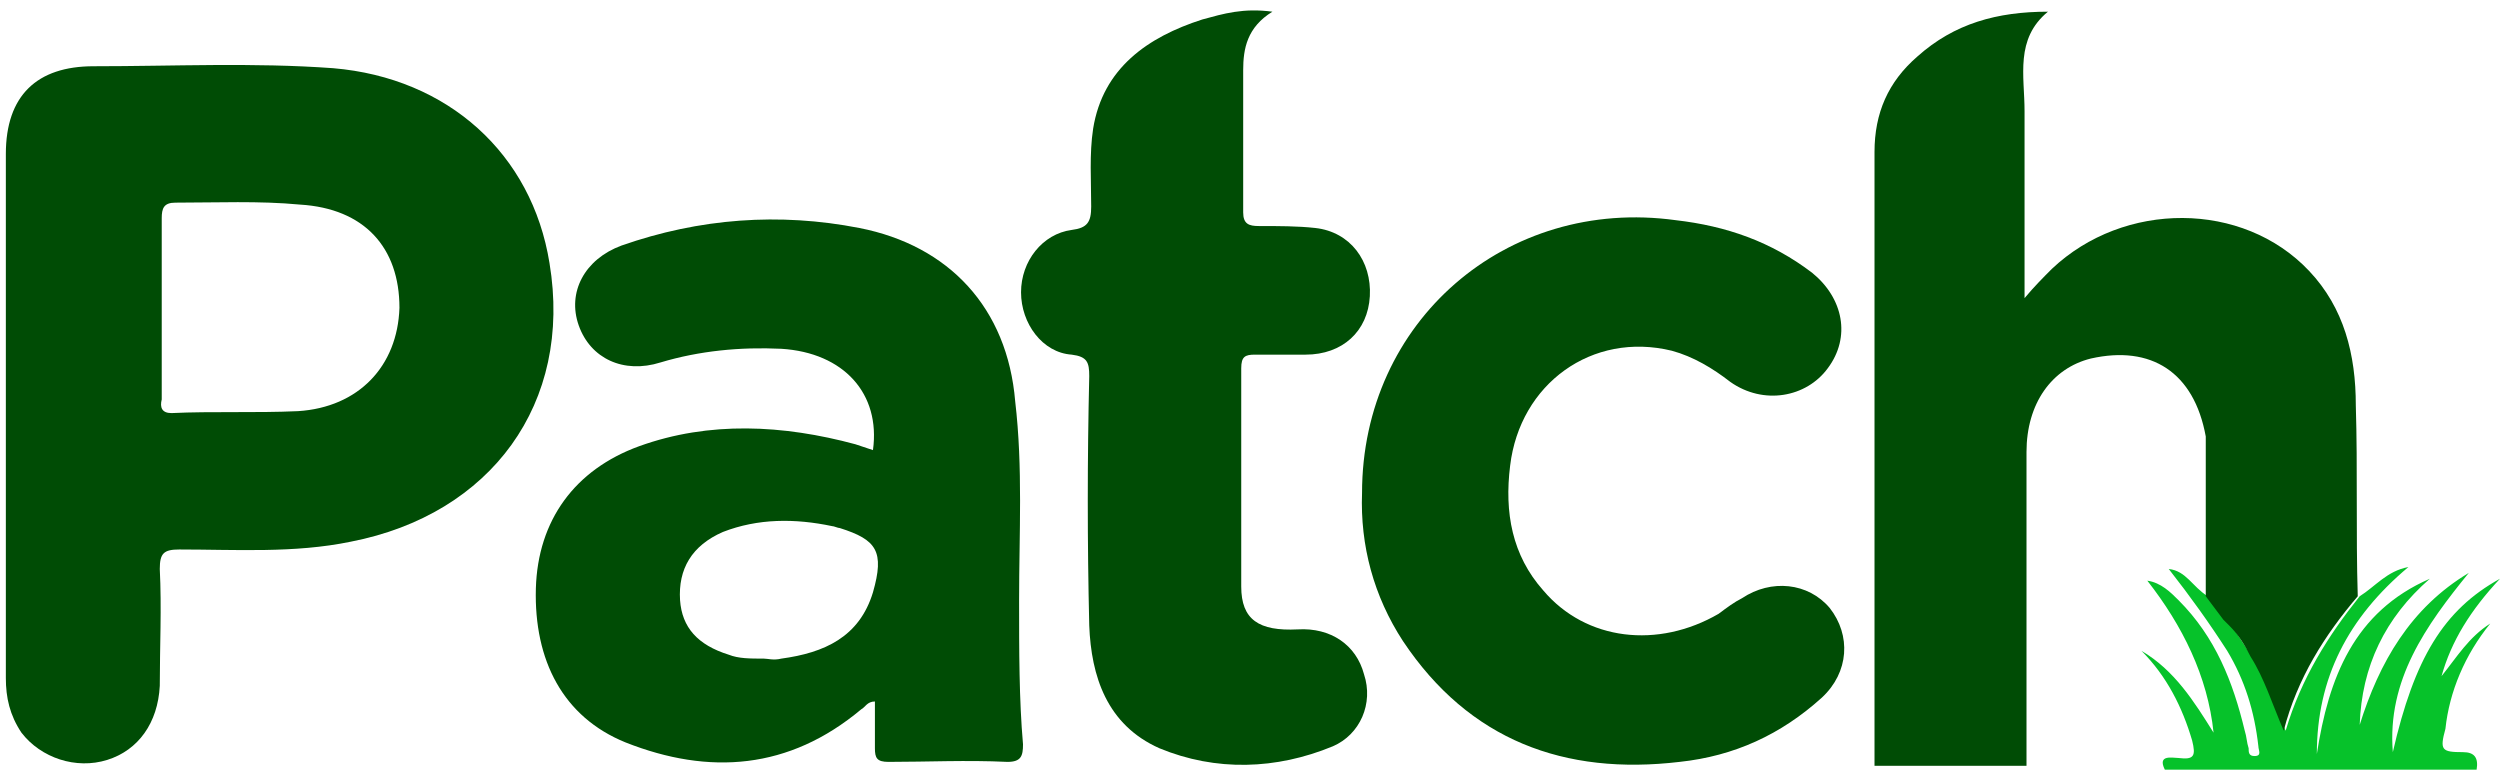
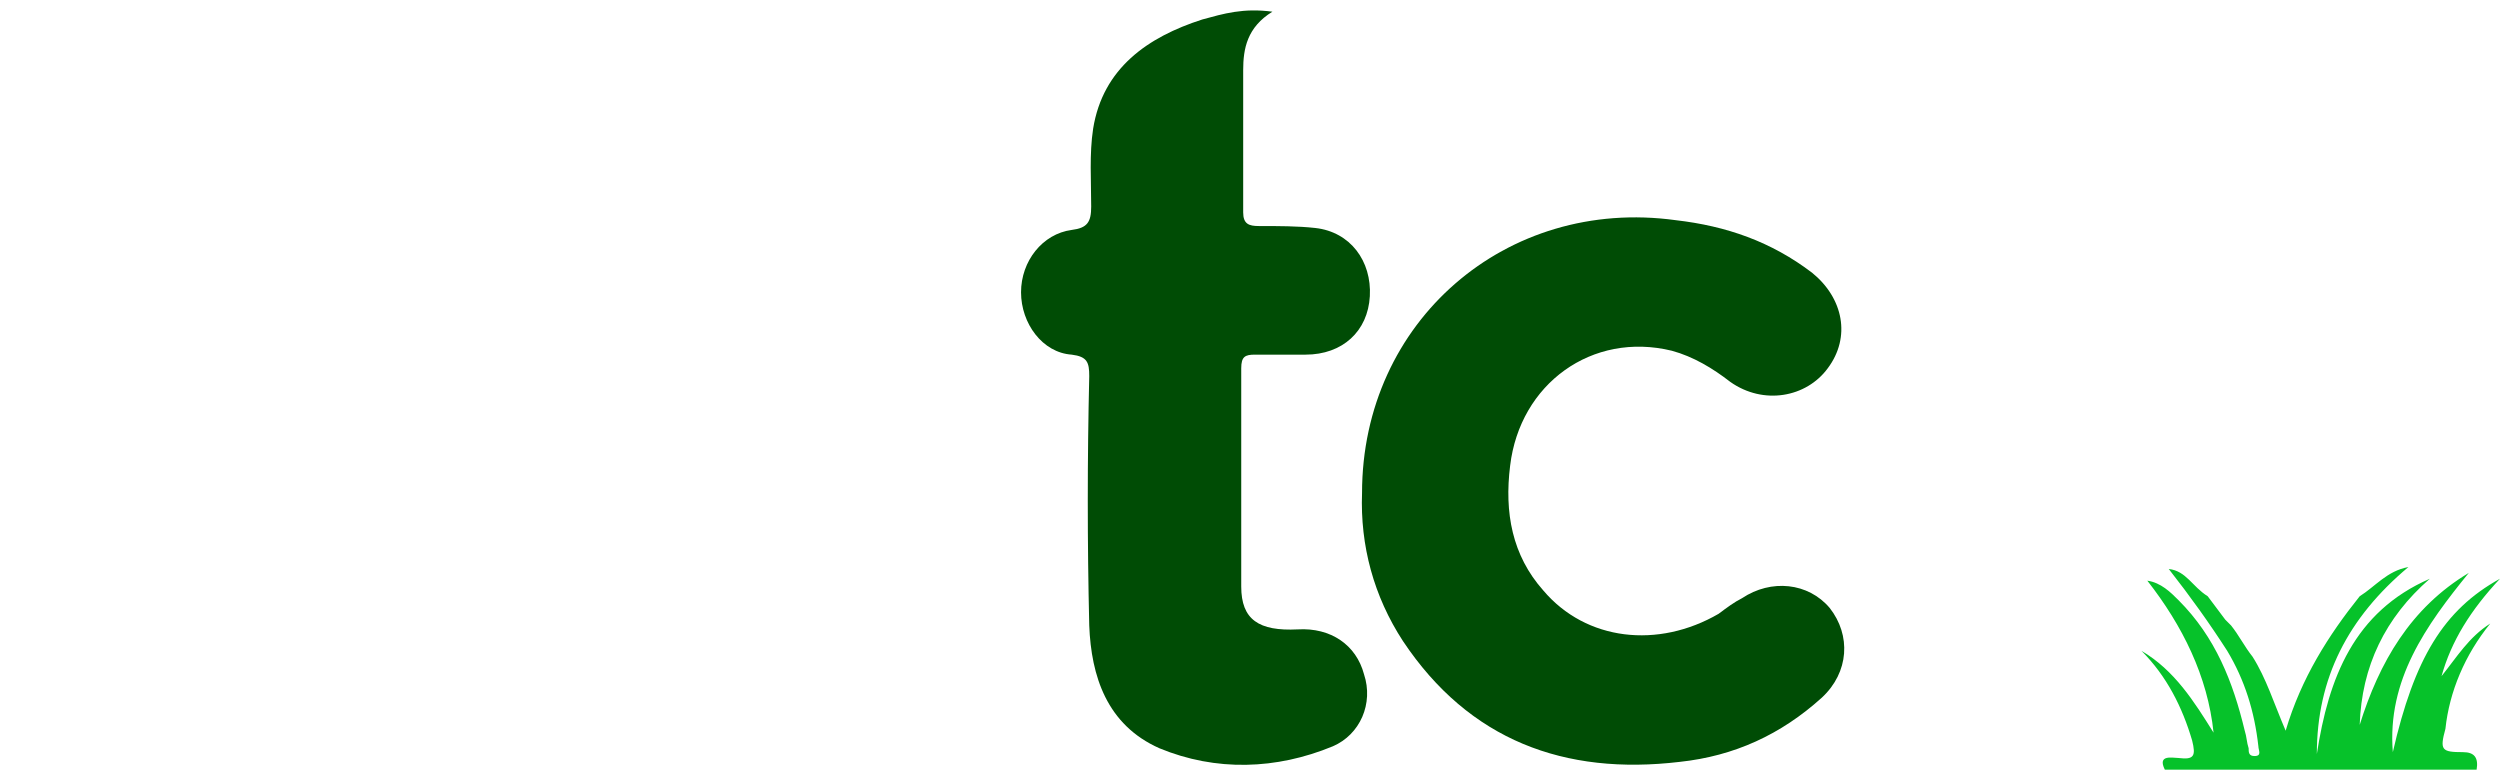
<svg xmlns="http://www.w3.org/2000/svg" id="Layer_1" x="0px" y="0px" viewBox="0 0 128.3 40.1" xml:space="preserve">
  <g>
    <path fill="#004C05" d="M69.9,25.3c0-8.8,7.4-15.2,16.1-14c2.6,0.3,4.9,1.1,7,2.7c1.6,1.3,2,3.3,0.8,4.9c-1.1,1.5-3.3,1.9-5,0.7 c-0.9-0.7-1.9-1.3-3-1.6c-4.1-1-7.8,1.7-8.3,5.9c-0.3,2.4,0.1,4.6,1.7,6.4c2.2,2.6,5.9,3,9,1.2c0.4-0.3,0.8-0.6,1.2-0.8 c1.5-1,3.4-0.8,4.5,0.5c1.1,1.4,1,3.3-0.4,4.6c-2.1,1.9-4.5,3-7.3,3.3C80.3,39.8,75.4,38,72,32.9C70.5,30.6,69.8,28,69.9,25.3z" />
    <path fill="#004C05" d="M65.3,0.6c-1.3,0.8-1.5,1.9-1.5,3c0,2.4,0,4.9,0,7.3c0,0.6,0.3,0.7,0.8,0.7c1,0,2,0,2.9,0.1 c1.8,0.2,2.9,1.7,2.8,3.5s-1.4,3-3.3,3c-0.9,0-1.8,0-2.6,0c-0.5,0-0.7,0.1-0.7,0.7c0,3.7,0,7.5,0,11.2c0,1.7,0.9,2.3,2.9,2.2 c1.7-0.1,3,0.8,3.4,2.3c0.5,1.5-0.2,3.1-1.6,3.7c-2.9,1.2-6,1.3-8.9,0.1c-2.7-1.2-3.5-3.7-3.6-6.3c-0.1-4.3-0.1-8.5,0-12.8 c0-0.7-0.1-1-0.9-1.1c-1.5-0.1-2.6-1.6-2.6-3.2s1.1-3,2.6-3.2c0.8-0.1,1-0.4,1-1.2c0-1.3-0.1-2.7,0.1-4c0.5-3.1,2.8-4.7,5.6-5.6 C62.8,0.7,63.8,0.4,65.3,0.6z" />
-     <path fill="#004C05" d="M28.2,13.5C27.3,7.9,23,4,17.1,3.5C13,3.2,8.9,3.4,4.8,3.4c-2.9,0-4.5,1.5-4.5,4.5c0,4.5,0,8.9,0,13.4 s0,9,0,13.5c0,1,0.2,1.9,0.8,2.8c1,1.3,2.8,1.9,4.4,1.4s2.6-1.9,2.7-3.8c0-2,0.1-4,0-6c0-0.8,0.2-1,1-1c2.9,0,5.9,0.2,8.8-0.4 C25.2,26.4,29.4,20.7,28.2,13.5z M15.3,21.1c-2.2,0.1-4.4,0-6.5,0.1c-0.5,0-0.6-0.3-0.5-0.7c0-1.6,0-3.1,0-4.7c0-1.5,0-3.1,0-4.6 c0-0.5,0.1-0.8,0.7-0.8c2.1,0,4.3-0.1,6.4,0.1c3.3,0.2,5.1,2.2,5.1,5.3C20.4,18.8,18.4,20.9,15.3,21.1z" />
-     <path fill="#004C05" d="M52.3,30.8c0-3.4,0.2-6.8-0.2-10.2c-0.4-4.8-3.4-8-8-8.9c-4.1-0.8-8.2-0.5-12.2,0.9 c-1.9,0.7-2.8,2.4-2.2,4.1c0.6,1.7,2.3,2.5,4.2,1.9c2-0.6,4.1-0.8,6.2-0.7c3.2,0.2,5.1,2.3,4.7,5.2c-0.3-0.1-0.6-0.2-0.9-0.3 c-3.7-1-7.5-1.2-11.1,0.1c-3.3,1.2-5.2,3.8-5.3,7.3c-0.1,3.7,1.4,6.6,4.6,7.9c4.3,1.7,8.4,1.4,12.1-1.7c0.2-0.1,0.3-0.4,0.7-0.4 c0,0.8,0,1.6,0,2.4c0,0.5,0.1,0.7,0.7,0.7c2,0,4-0.1,6.1,0c0.7,0,0.8-0.3,0.8-0.9C52.3,35.9,52.3,33.4,52.3,30.8z M44.8,30.4 c-0.7,2.3-2.5,3.1-4.7,3.4c-0.4,0.1-0.7,0-0.9,0c-0.7,0-1.3,0-1.8-0.2c-1.6-0.5-2.4-1.4-2.5-2.8c-0.1-1.6,0.6-2.8,2.2-3.5 c1.8-0.7,3.7-0.7,5.6-0.3c0.1,0,0.3,0.1,0.4,0.1C45,27.7,45.4,28.3,44.8,30.4z" />
  </g>
  <path fill="#06C22A" d="M127.8,32c-1.1,0.7-1.7,1.7-2.5,2.7c0.5-1.8,1.5-3.4,3-5c-2.9,1.6-4.4,4.1-5.5,8.9c-0.3-3.7,1.7-6.5,3.9-9.2 c-3,1.8-4.6,4.6-5.6,7.8c0.1-3,1.3-5.5,3.6-7.5c-3.9,1.7-5.2,5.1-5.8,9c0-3.9,1.6-7,4.7-9.6c-1.1,0.2-1.7,1-2.5,1.5l0,0 c-1.6,2-3,4.2-3.8,6.9c-0.6-1.4-1-2.7-1.7-3.8c-0.4-0.5-0.7-1.1-1.1-1.6c-0.1-0.1-0.2-0.2-0.3-0.3l0,0l-0.9-1.2l0,0 c-0.8-0.5-1.1-1.3-2-1.4c1.1,1.4,2.1,2.8,3,4.2c0.9,1.5,1.4,3.1,1.6,4.9c0,0.2,0.2,0.5-0.2,0.5c-0.3,0-0.3-0.2-0.3-0.4 c-0.1-0.3-0.1-0.6-0.2-0.9c-0.6-2.5-1.5-4.8-3.4-6.7c-0.4-0.4-0.9-0.9-1.6-1c1.8,2.3,3.1,4.9,3.4,7.8c-1-1.6-2-3.2-3.7-4.2 c1.3,1.3,2.1,2.9,2.6,4.6c0.2,0.8,0.1,1-0.7,0.9c-0.3,0-1.1-0.2-0.7,0.6c5.3,0,10.7,0,16,0c0.1-0.6-0.1-0.9-0.7-0.9 c-1.1,0-1.2-0.1-0.9-1.2C125.7,35.5,126.5,33.6,127.8,32z" />
-   <path fill="#004C05" d="M120.9,20.8c0-2.6-0.6-5-2.4-6.9c-3.4-3.6-9.5-3.6-13.2-0.1c-0.4,0.4-0.9,0.9-1.4,1.5c0-3.3,0-6.4,0-9.6 c0-1.8-0.5-3.7,1.2-5.1c-2.6,0-4.8,0.6-6.7,2.3c-1.5,1.3-2.2,2.9-2.2,4.9c0,10.5,0,21,0,31.5c2.6,0,5.2,0,7.8,0c0-2.2,0-4.4,0-6.6 c0-3.2,0-6.3,0-9.5c0-2.5,1.3-4.3,3.3-4.8c3.1-0.7,5.3,0.7,5.9,4v8.2l0.9,1.2l0,0c0.1,0.1,0.2,0.2,0.3,0.3c0.5,0.5,0.8,1,1.1,1.6 c0.7,1.1,1.1,2.4,1.7,3.8c0.7-2.7,2.1-4.9,3.8-6.9C120.9,27.3,121,24.1,120.9,20.8z" />
</svg>